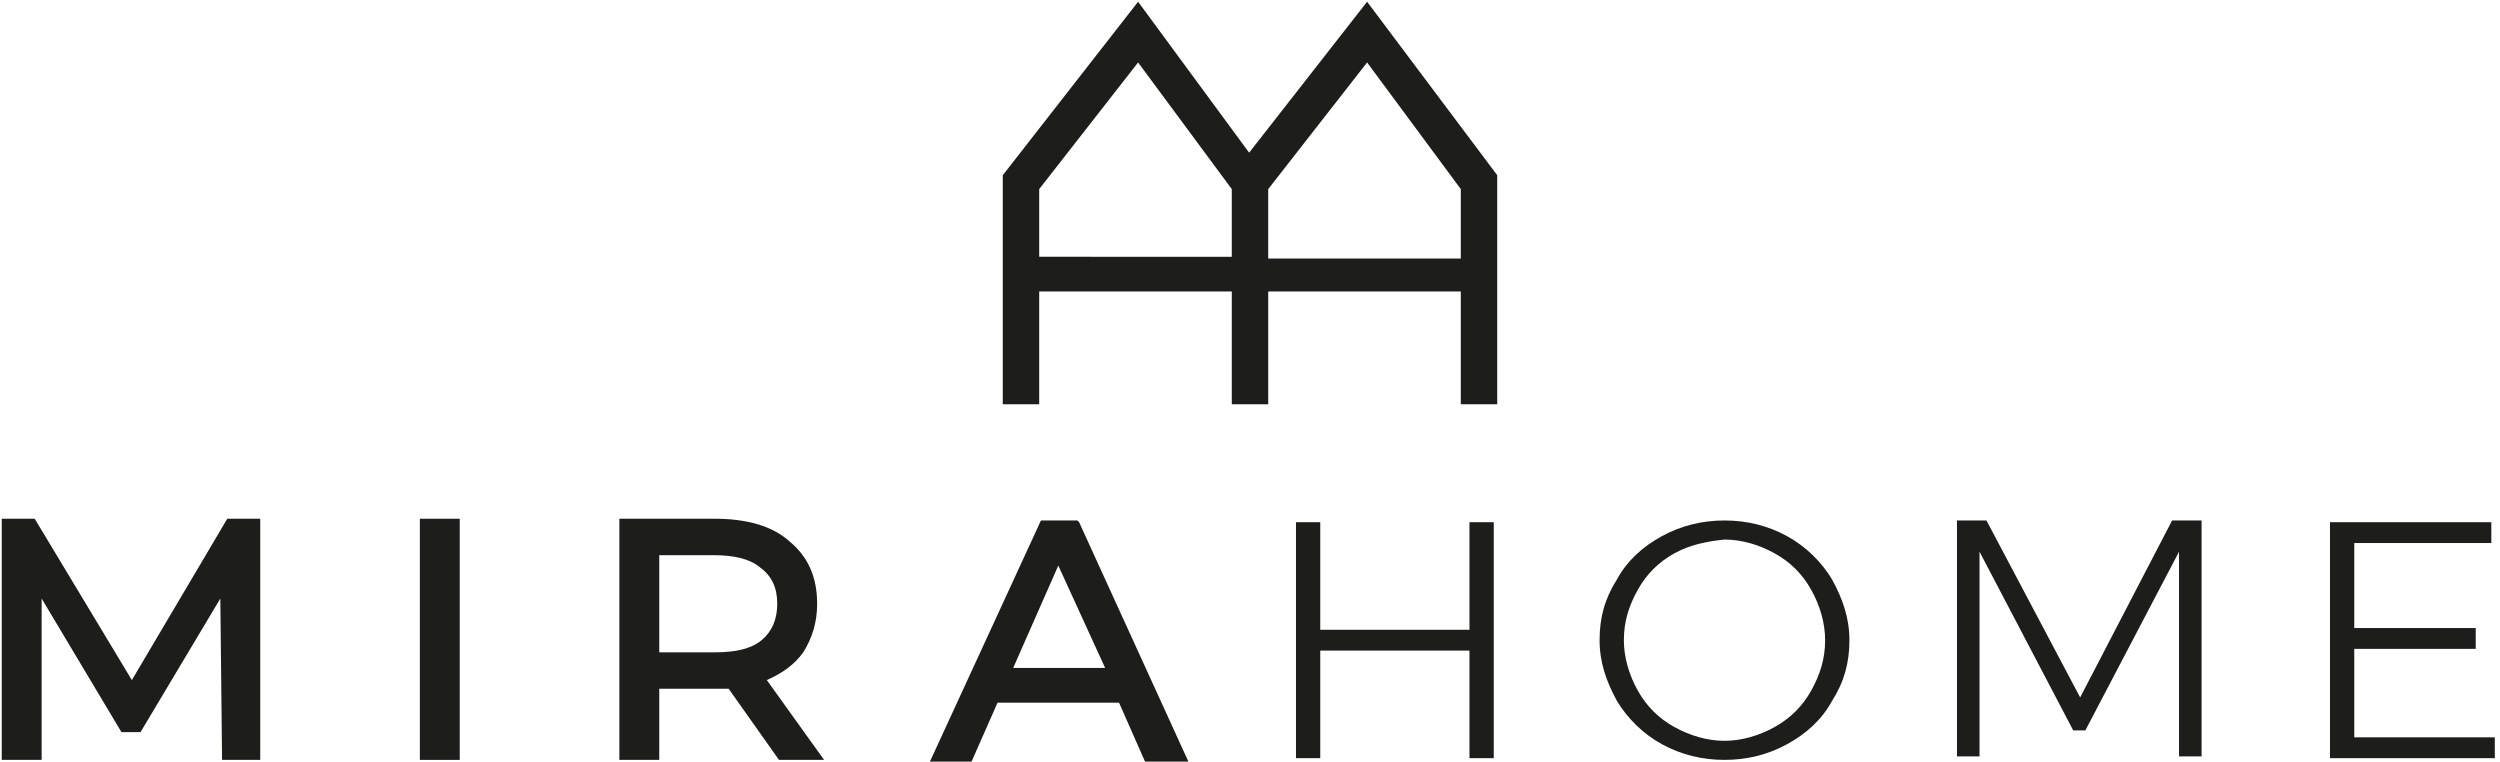
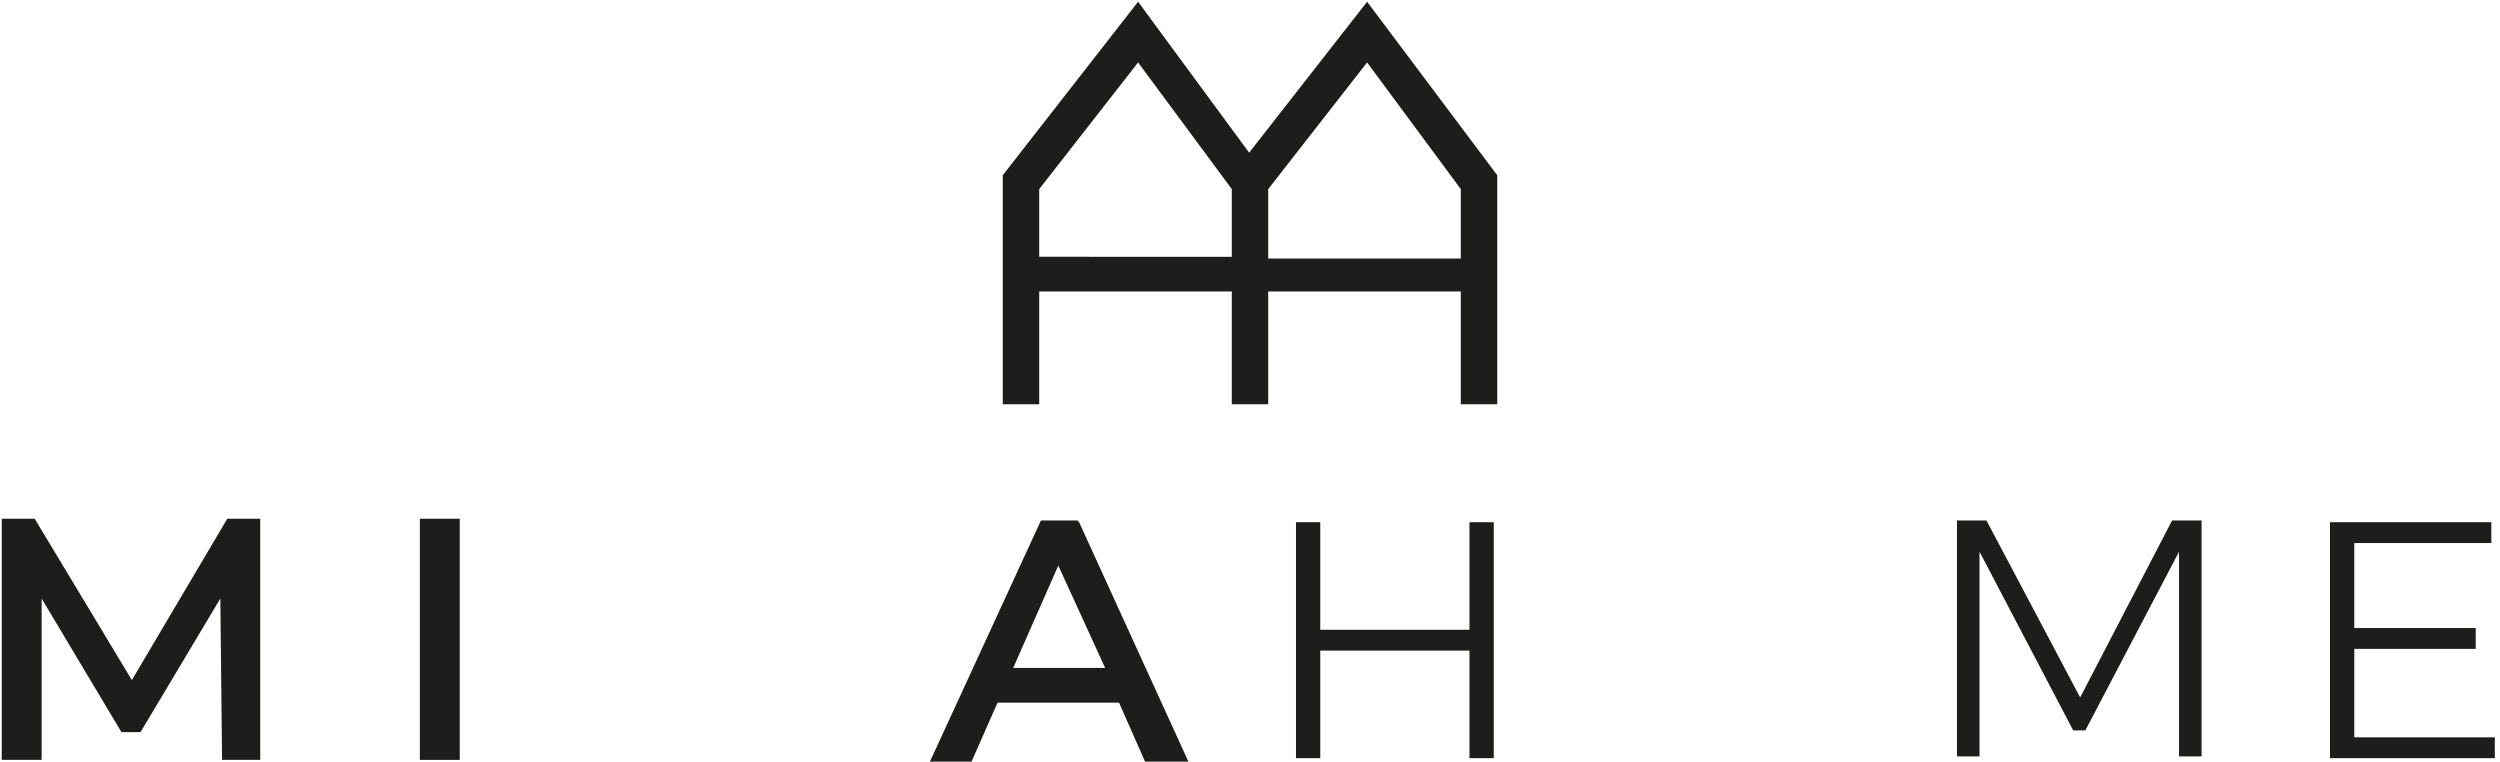
<svg xmlns="http://www.w3.org/2000/svg" height="43.9" width="144.1" xml:space="preserve" style="enable-background:new 0 0 144.1 43.9;" viewBox="0 0 144.1 43.9" y="0px" x="0px" id="Layer_1" version="1.1">
  <style type="text/css">
	.st0{fill:#1D1D1B;}
</style>
  <path d="M84.2,23.3l2.1,0l0-13.2l-7.5-10L72,8.8l-6.4-8.7l-7.8,10v13.2h2.1v-6.5H71v6.5h0l0,0l2.1,0l0-6.5h11.1  L84.2,23.3z M59.9,14.8v-3.9l5.7-7.3l5.4,7.3l0,1.9v2H59.9z M73.1,14.8l0-2.2v-1.7l5.7-7.3l5.4,7.3l0,4H73.1z" class="st0" />
  <g>
    <polygon points="13.1,29.9 7.6,39.2 2,29.9 0.1,29.9 0.1,43.8 2.4,43.8 2.4,34.5 7,42.2 8.1,42.2 12.7,34.5 12.8,43.8    15,43.8 15,29.9" class="st0" />
    <rect height="13.9" width="2.3" class="st0" y="29.9" x="24.2" />
-     <path d="M46.3,37.6c0.5-0.8,0.8-1.7,0.8-2.8c0-1.5-0.5-2.7-1.6-3.6c-1-0.9-2.5-1.3-4.3-1.3h-5.5v13.9H38v-4.1h3.2   c0.2,0,0.4,0,0.8,0l2.9,4.1h2.6l-3.3-4.6C45.1,38.8,45.8,38.3,46.3,37.6z M44.8,34.8c0,0.9-0.3,1.6-0.9,2.1   c-0.6,0.5-1.5,0.7-2.7,0.7H38V32h3.1c1.2,0,2.1,0.2,2.7,0.7C44.5,33.2,44.8,33.9,44.8,34.8z" class="st0" />
    <path d="M62.2,30.1l-0.1-0.1H60l-6.4,13.9h2.4l1.5-3.4h7l1.5,3.4h2.5L62.2,30.1z M63.7,38.5h-5.3l2.6-5.9L63.7,38.5z" class="st0" />
  </g>
  <g>
    <g>
      <path d="M74.7,30.1h1.4v6.2h8.6v-6.2h1.4v13.6h-1.4v-6.2h-8.6v6.2h-1.4V30.1z" class="st0" />
    </g>
    <g>
-       <path d="M103,30.9c1.1,0.6,2,1.5,2.6,2.5c0.6,1.1,1,2.2,1,3.5c0,1.3-0.3,2.4-1,3.5c-0.6,1.1-1.5,1.9-2.6,2.5    c-1.1,0.6-2.3,0.9-3.6,0.9s-2.5-0.3-3.6-0.9c-1.1-0.6-2-1.5-2.6-2.5c-0.6-1.1-1-2.2-1-3.5c0-1.3,0.3-2.4,1-3.5    c0.6-1.1,1.5-1.9,2.6-2.5c1.1-0.6,2.3-0.9,3.6-0.9S101.9,30.3,103,30.9z M96.5,31.9c-0.9,0.5-1.6,1.2-2.1,2.1s-0.8,1.8-0.8,2.9    c0,1,0.3,2,0.8,2.9c0.5,0.9,1.2,1.6,2.1,2.1c0.9,0.5,1.9,0.8,2.9,0.8c1,0,2-0.3,2.9-0.8c0.9-0.5,1.6-1.2,2.1-2.1    c0.5-0.9,0.8-1.8,0.8-2.9c0-1-0.3-2-0.8-2.9s-1.2-1.6-2.1-2.1c-0.9-0.5-1.9-0.8-2.9-0.8C98.4,31.2,97.4,31.4,96.5,31.9z" class="st0" />
-     </g>
+       </g>
    <g>
      <path d="M112.8,30h1.7l5.4,10.2l5.3-10.2h1.7v13.6h-1.3l0-11.8l-5.4,10.3h-0.7l-5.4-10.3v11.8h-1.3V30z" class="st0" />
    </g>
    <g>
      <path d="M134.4,30.1h9.2v1.2h-7.9v4.9h7v1.2h-7v5.1h8.1v1.2h-9.5V30.1z" class="st0" />
    </g>
  </g>
</svg>